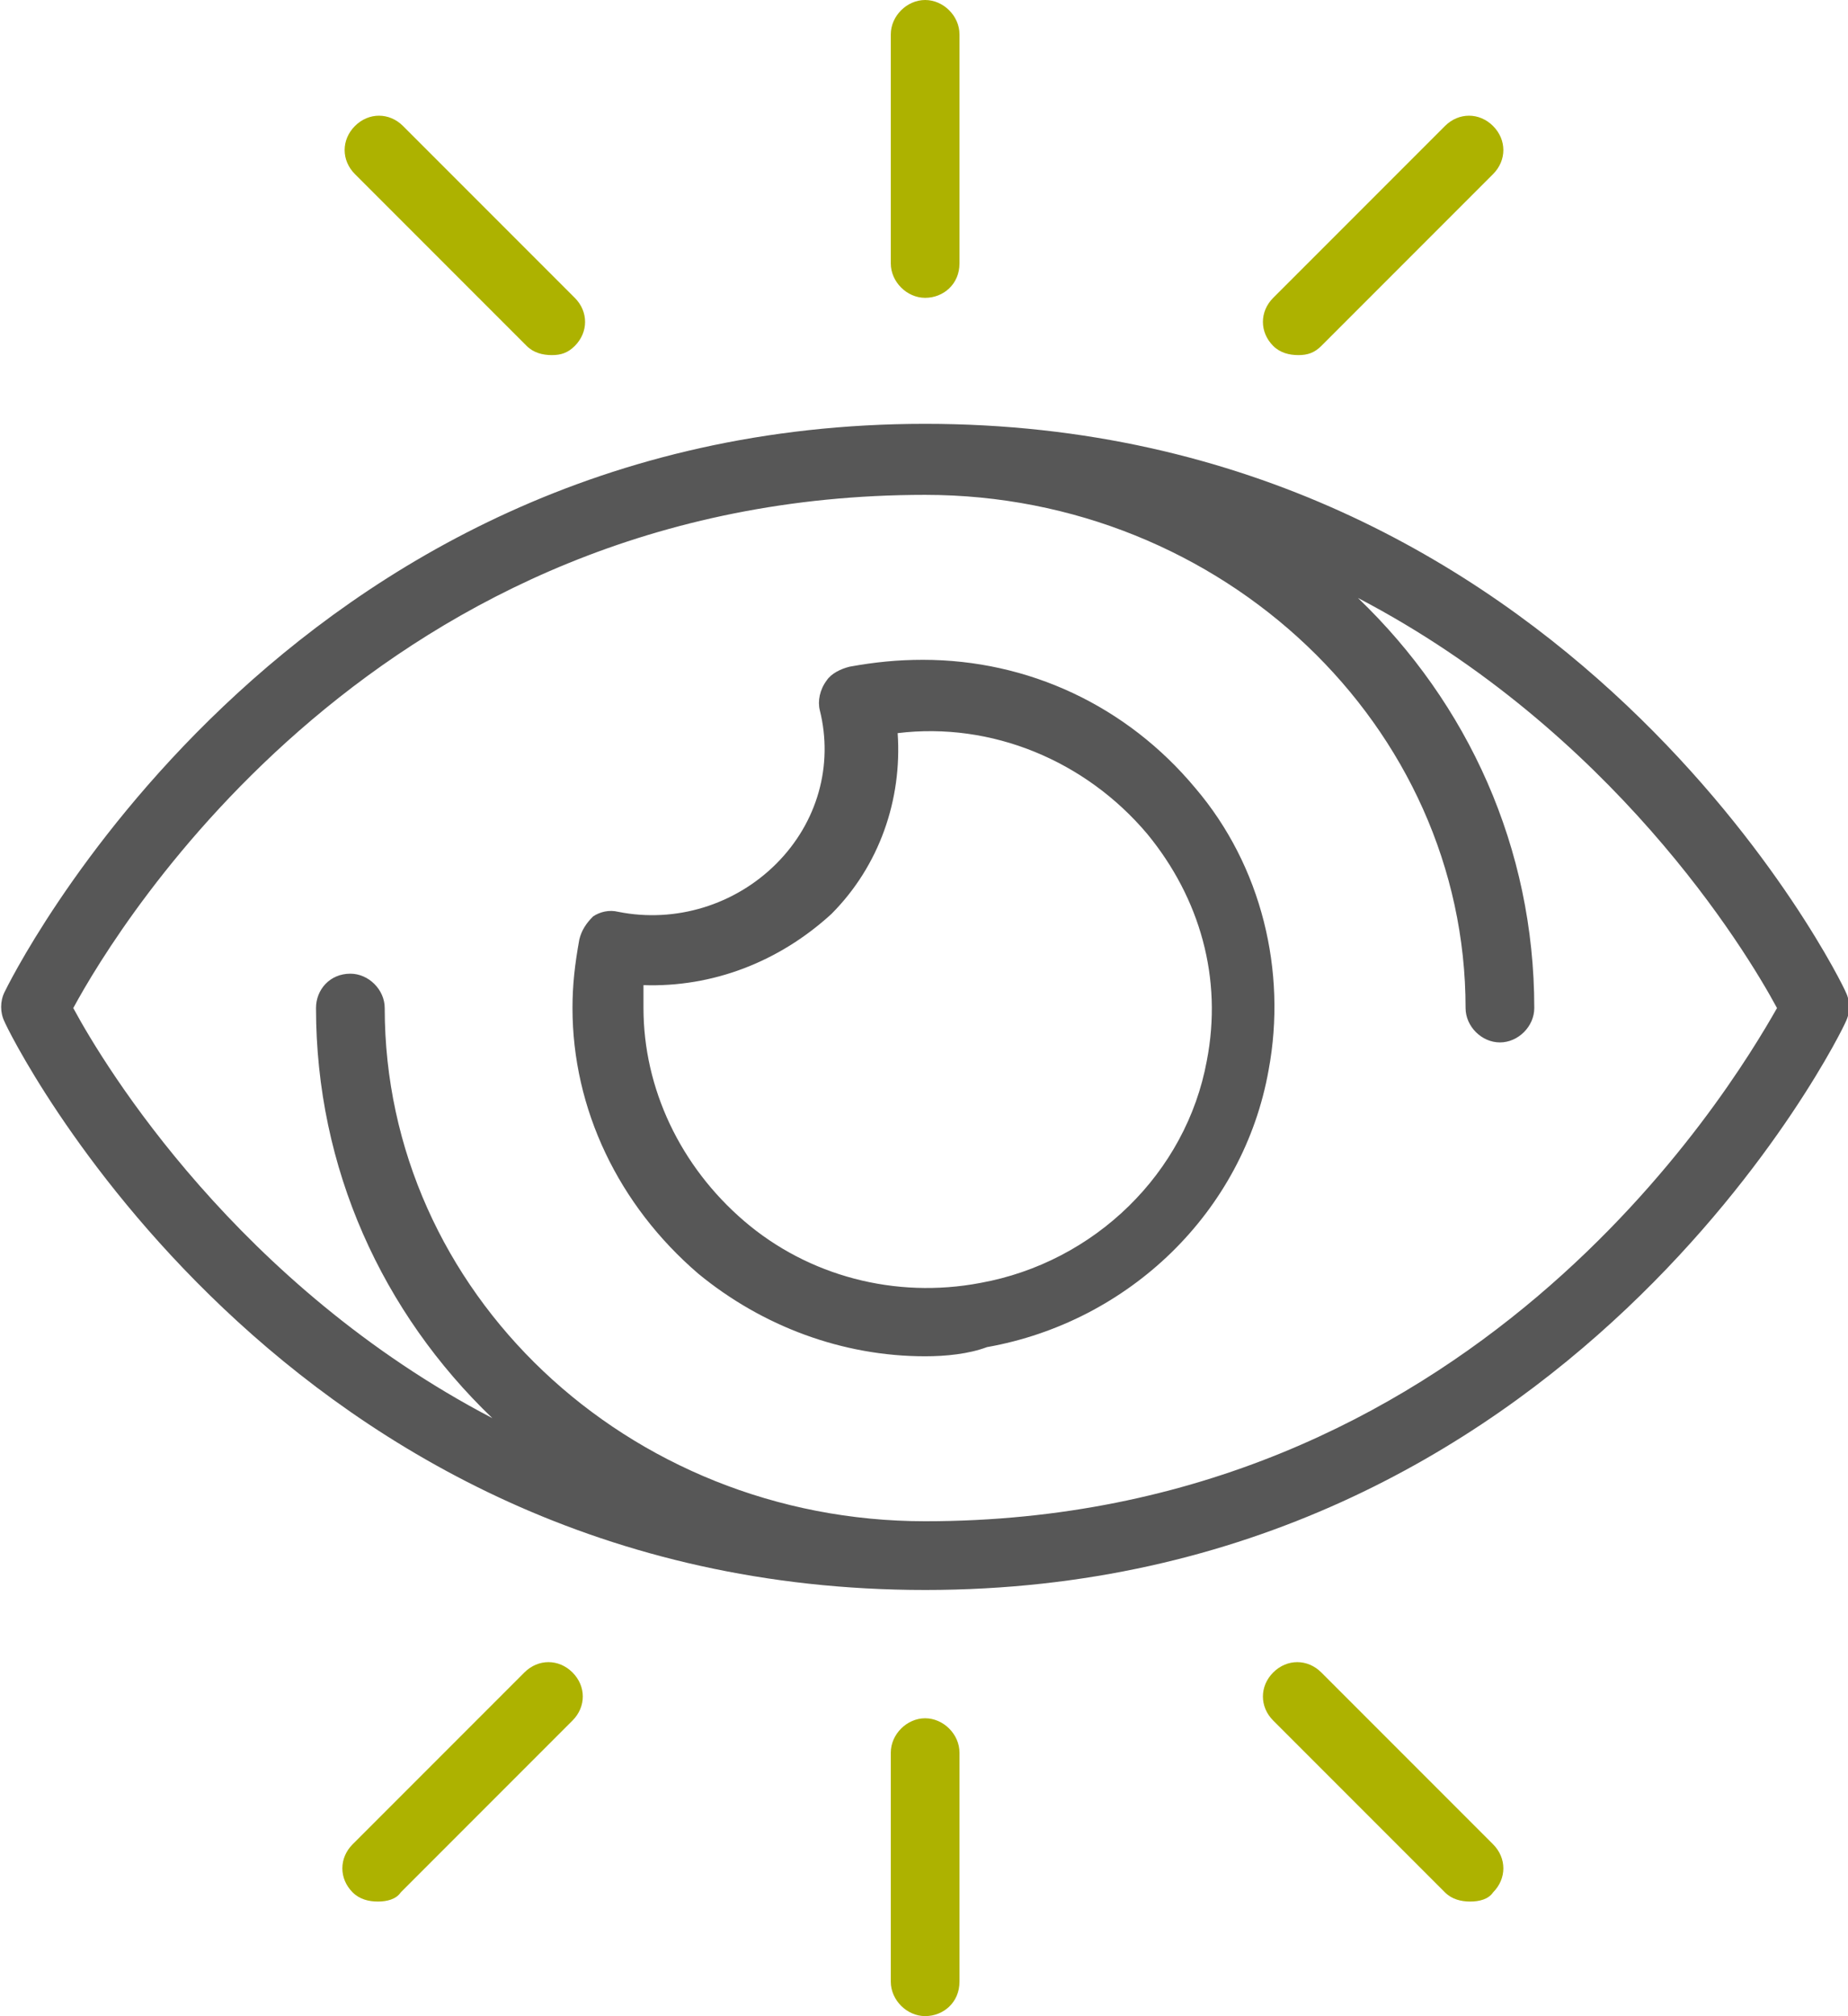
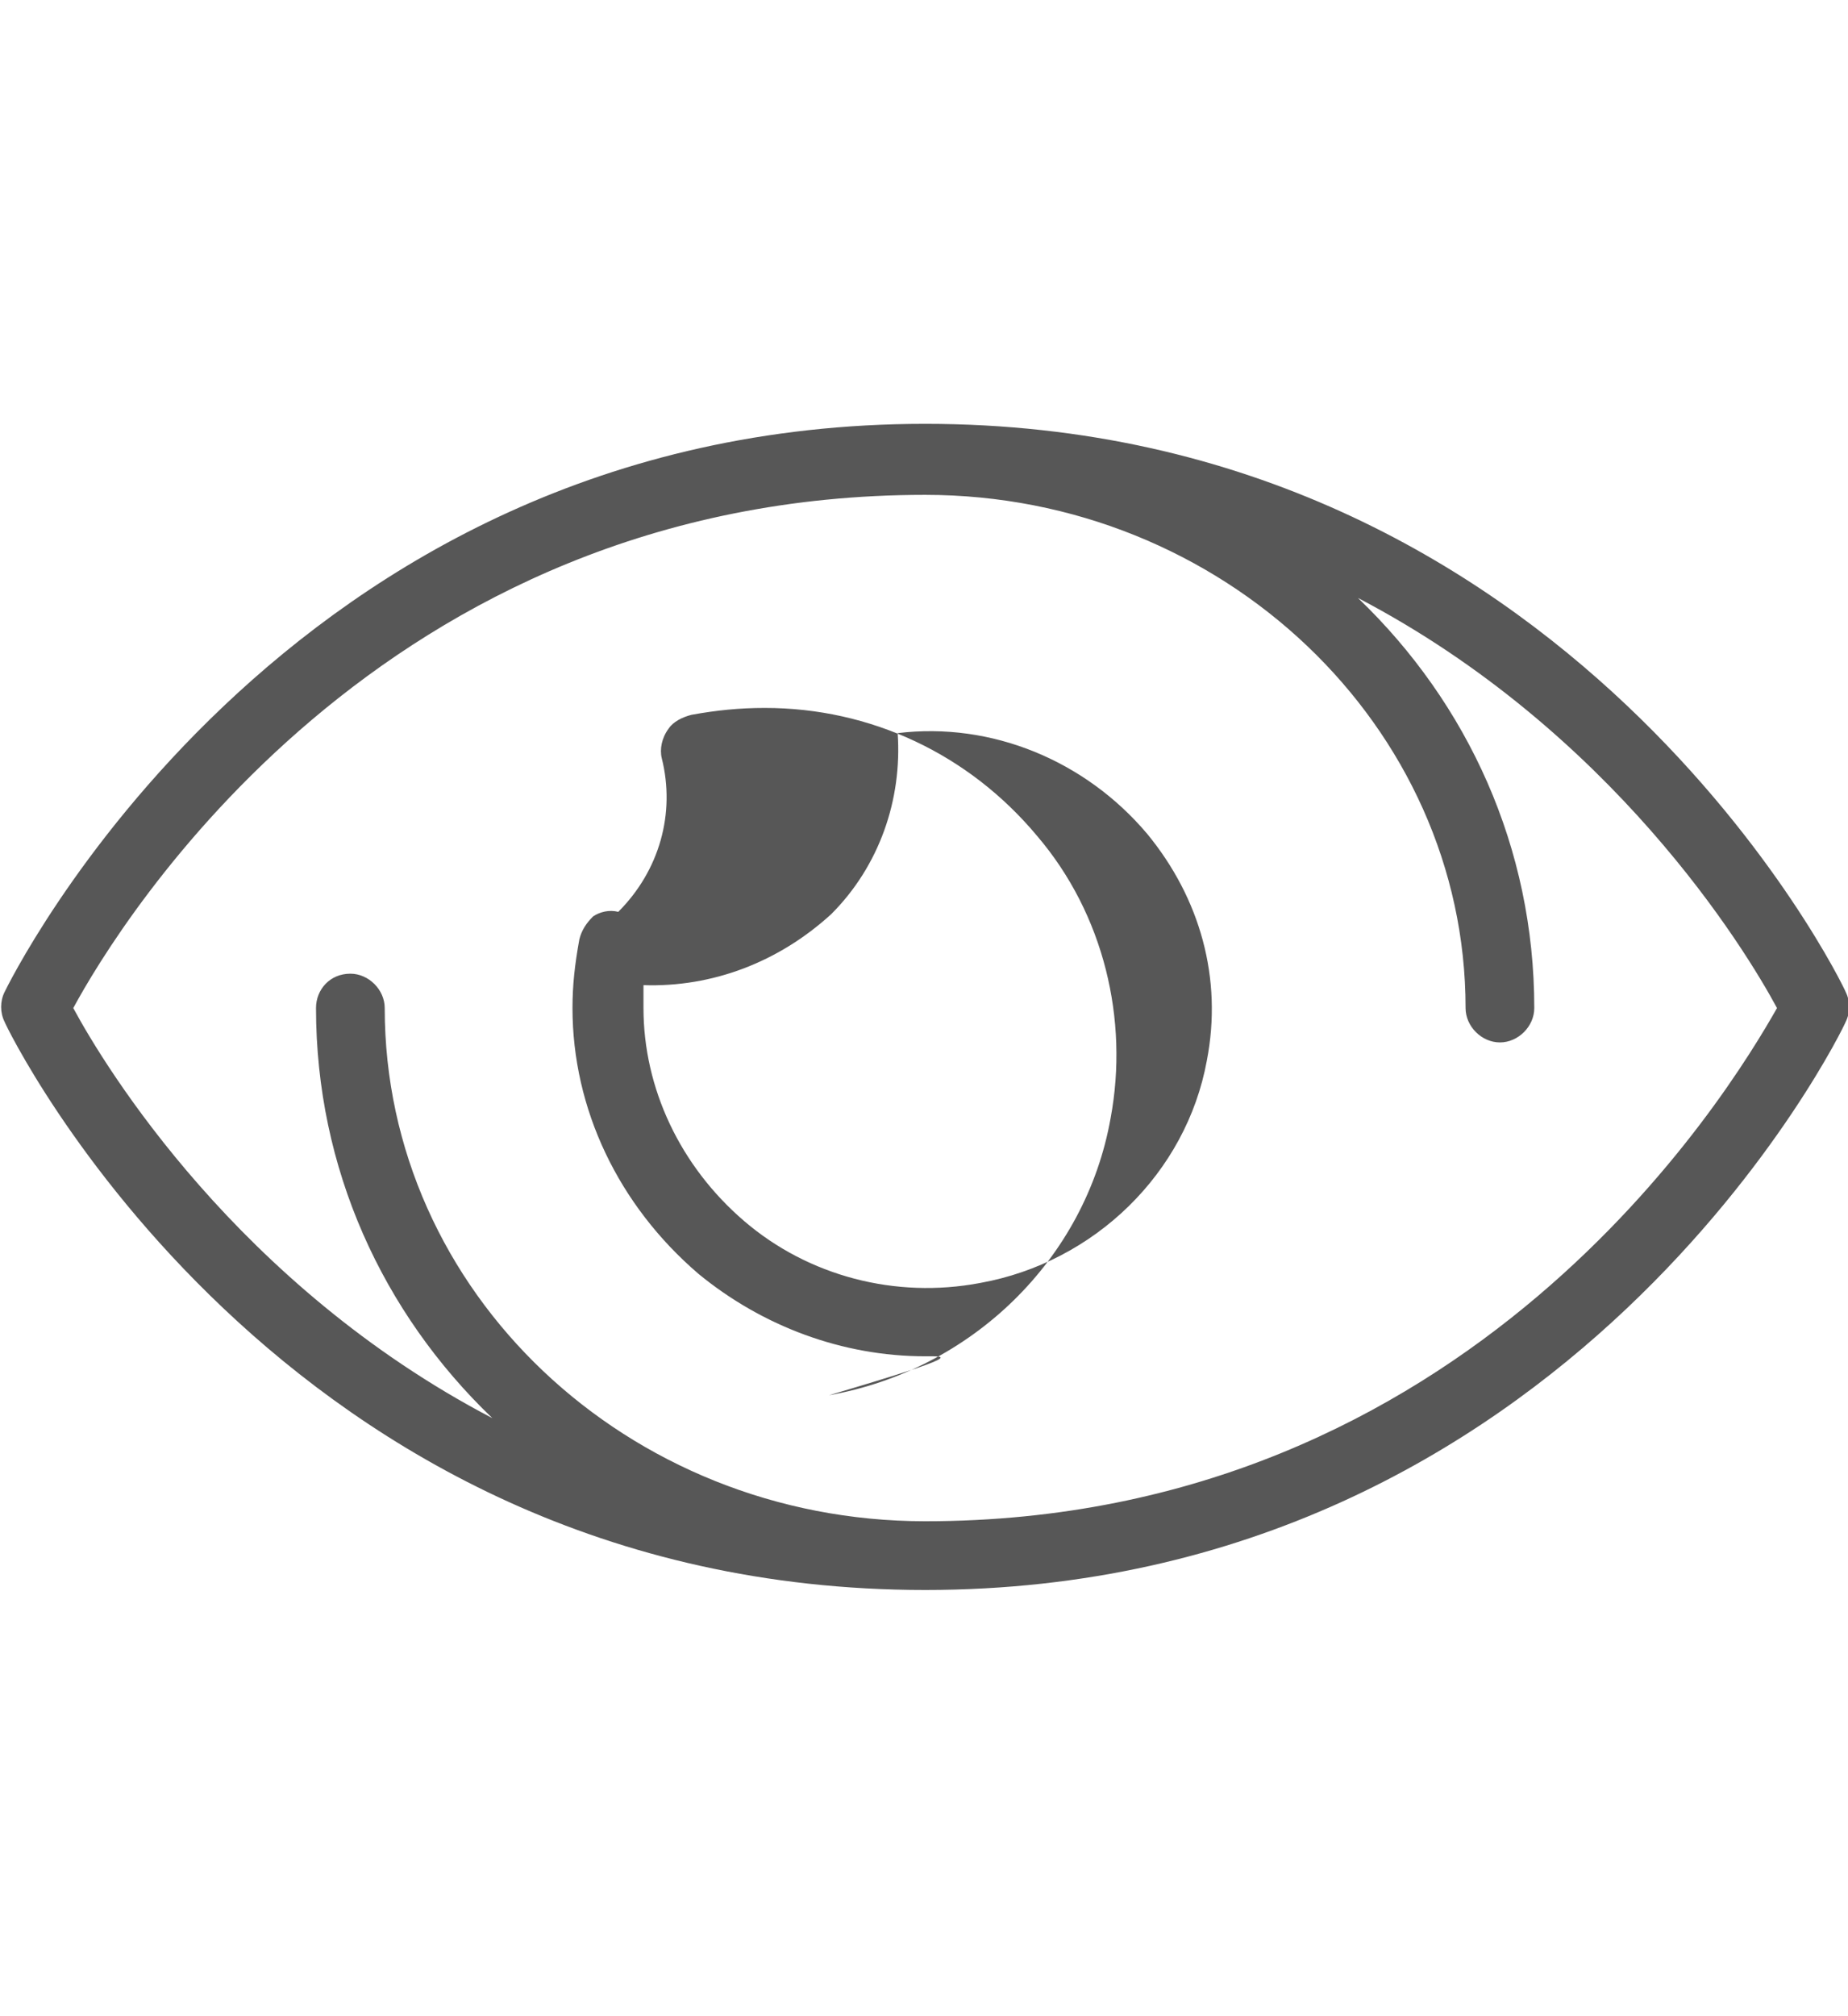
<svg xmlns="http://www.w3.org/2000/svg" version="1.1" id="Gruppe_8646" x="0px" y="0px" viewBox="0 0 80.7 88" style="enable-background:new 0 0 80.7 88;" xml:space="preserve">
  <style type="text/css">
	.st0{fill:#575757;}
	.st1{fill:#ADB200;}
</style>
  <g>
    <g>
-       <path class="st0" d="M40.4,69.4C40.4,69.4,40.4,69.4,40.4,69.4c-28.2,0-40.1-24.5-40.2-24.8c-0.2-0.4-0.2-0.9,0-1.3    c0.1-0.2,12-24.8,40.2-24.8c0,0,0,0,0,0c0,0,0,0,0,0c28.2,0,40.1,24.5,40.2,24.8c0.2,0.4,0.2,0.9,0,1.3    C80.5,44.9,68.6,69.4,40.4,69.4C40.4,69.4,40.4,69.4,40.4,69.4z M15.3,42.5c0.8,0,1.5,0.7,1.5,1.5c0,12.4,10.6,22.4,23.6,22.4    c23.8,0,35.1-18.7,37.2-22.4c-1.4-2.6-7.2-12.1-18.3-17.9C64.1,30.7,67,37,67,44c0,0.8-0.7,1.5-1.5,1.5S64,44.8,64,44    c0-12.3-10.6-22.4-23.6-22.4c0,0,0,0,0,0C16.6,21.6,5.2,40.3,3.2,44c1.4,2.6,7.2,12.1,18.3,17.9C16.7,57.3,13.8,51,13.8,44    C13.8,43.2,14.4,42.5,15.3,42.5z M40.4,59.2c-3.6,0-7.1-1.3-9.9-3.6C27,52.6,25,48.4,25,44c0-1,0.1-1.9,0.3-3    c0.1-0.4,0.3-0.7,0.6-1c0.3-0.2,0.7-0.3,1.1-0.2c2.5,0.5,5.1-0.3,6.9-2.1c1.8-1.8,2.5-4.3,1.9-6.7c-0.1-0.4,0-0.9,0.3-1.3    c0.2-0.3,0.6-0.5,1-0.6c1.1-0.2,2.1-0.3,3.2-0.3c4.6,0,8.9,2,11.9,5.6c2.9,3.4,4,8,3.2,12.3c-1.1,6.2-6.1,11-12.3,12.1    C42.3,59.1,41.3,59.2,40.4,59.2z M28.1,43c0,0.3,0,0.7,0,1c0,3.5,1.6,6.9,4.4,9.3c2.8,2.4,6.6,3.4,10.3,2.7c5-0.9,9-4.8,9.9-9.7    c0.7-3.6-0.3-7.1-2.6-9.9c-2.7-3.2-6.8-4.9-10.9-4.4c0.2,2.9-0.8,5.8-2.9,7.9C34,42,31.1,43.1,28.1,43z" />
-       <path class="st1" d="M40.4,88c-0.8,0-1.5-0.7-1.5-1.5v-10c0-0.8,0.7-1.5,1.5-1.5s1.5,0.7,1.5,1.5v10C41.9,87.4,41.2,88,40.4,88z     M64.2,83c-0.4,0-0.8-0.1-1.1-0.4l-7.5-7.5c-0.6-0.6-0.6-1.5,0-2.1s1.5-0.6,2.1,0l7.5,7.5c0.6,0.6,0.6,1.5,0,2.1    C65,82.9,64.6,83,64.2,83z M16.5,83c-0.4,0-0.8-0.1-1.1-0.4c-0.6-0.6-0.6-1.5,0-2.1l7.5-7.5c0.6-0.6,1.5-0.6,2.1,0s0.6,1.5,0,2.1    l-7.5,7.5C17.3,82.9,16.9,83,16.5,83z M56.7,15.5c-0.4,0-0.8-0.1-1.1-0.4c-0.6-0.6-0.6-1.5,0-2.1l7.5-7.5c0.6-0.6,1.5-0.6,2.1,0    c0.6,0.6,0.6,1.5,0,2.1l-7.5,7.5C57.4,15.4,57.1,15.5,56.7,15.5z M24.1,15.5c-0.4,0-0.8-0.1-1.1-0.4l-7.5-7.5    c-0.6-0.6-0.6-1.5,0-2.1c0.6-0.6,1.5-0.6,2.1,0l7.5,7.5c0.6,0.6,0.6,1.5,0,2.1C24.8,15.4,24.5,15.5,24.1,15.5z M40.4,13    c-0.8,0-1.5-0.7-1.5-1.5v-10c0-0.8,0.7-1.5,1.5-1.5s1.5,0.7,1.5,1.5v10C41.9,12.4,41.2,13,40.4,13z" />
+       <path class="st0" d="M40.4,69.4C40.4,69.4,40.4,69.4,40.4,69.4c-28.2,0-40.1-24.5-40.2-24.8c-0.2-0.4-0.2-0.9,0-1.3    c0.1-0.2,12-24.8,40.2-24.8c0,0,0,0,0,0c0,0,0,0,0,0c28.2,0,40.1,24.5,40.2,24.8c0.2,0.4,0.2,0.9,0,1.3    C80.5,44.9,68.6,69.4,40.4,69.4C40.4,69.4,40.4,69.4,40.4,69.4z M15.3,42.5c0.8,0,1.5,0.7,1.5,1.5c0,12.4,10.6,22.4,23.6,22.4    c23.8,0,35.1-18.7,37.2-22.4c-1.4-2.6-7.2-12.1-18.3-17.9C64.1,30.7,67,37,67,44c0,0.8-0.7,1.5-1.5,1.5S64,44.8,64,44    c0-12.3-10.6-22.4-23.6-22.4c0,0,0,0,0,0C16.6,21.6,5.2,40.3,3.2,44c1.4,2.6,7.2,12.1,18.3,17.9C16.7,57.3,13.8,51,13.8,44    C13.8,43.2,14.4,42.5,15.3,42.5z M40.4,59.2c-3.6,0-7.1-1.3-9.9-3.6C27,52.6,25,48.4,25,44c0-1,0.1-1.9,0.3-3    c0.1-0.4,0.3-0.7,0.6-1c0.3-0.2,0.7-0.3,1.1-0.2c1.8-1.8,2.5-4.3,1.9-6.7c-0.1-0.4,0-0.9,0.3-1.3    c0.2-0.3,0.6-0.5,1-0.6c1.1-0.2,2.1-0.3,3.2-0.3c4.6,0,8.9,2,11.9,5.6c2.9,3.4,4,8,3.2,12.3c-1.1,6.2-6.1,11-12.3,12.1    C42.3,59.1,41.3,59.2,40.4,59.2z M28.1,43c0,0.3,0,0.7,0,1c0,3.5,1.6,6.9,4.4,9.3c2.8,2.4,6.6,3.4,10.3,2.7c5-0.9,9-4.8,9.9-9.7    c0.7-3.6-0.3-7.1-2.6-9.9c-2.7-3.2-6.8-4.9-10.9-4.4c0.2,2.9-0.8,5.8-2.9,7.9C34,42,31.1,43.1,28.1,43z" />
    </g>
  </g>
</svg>